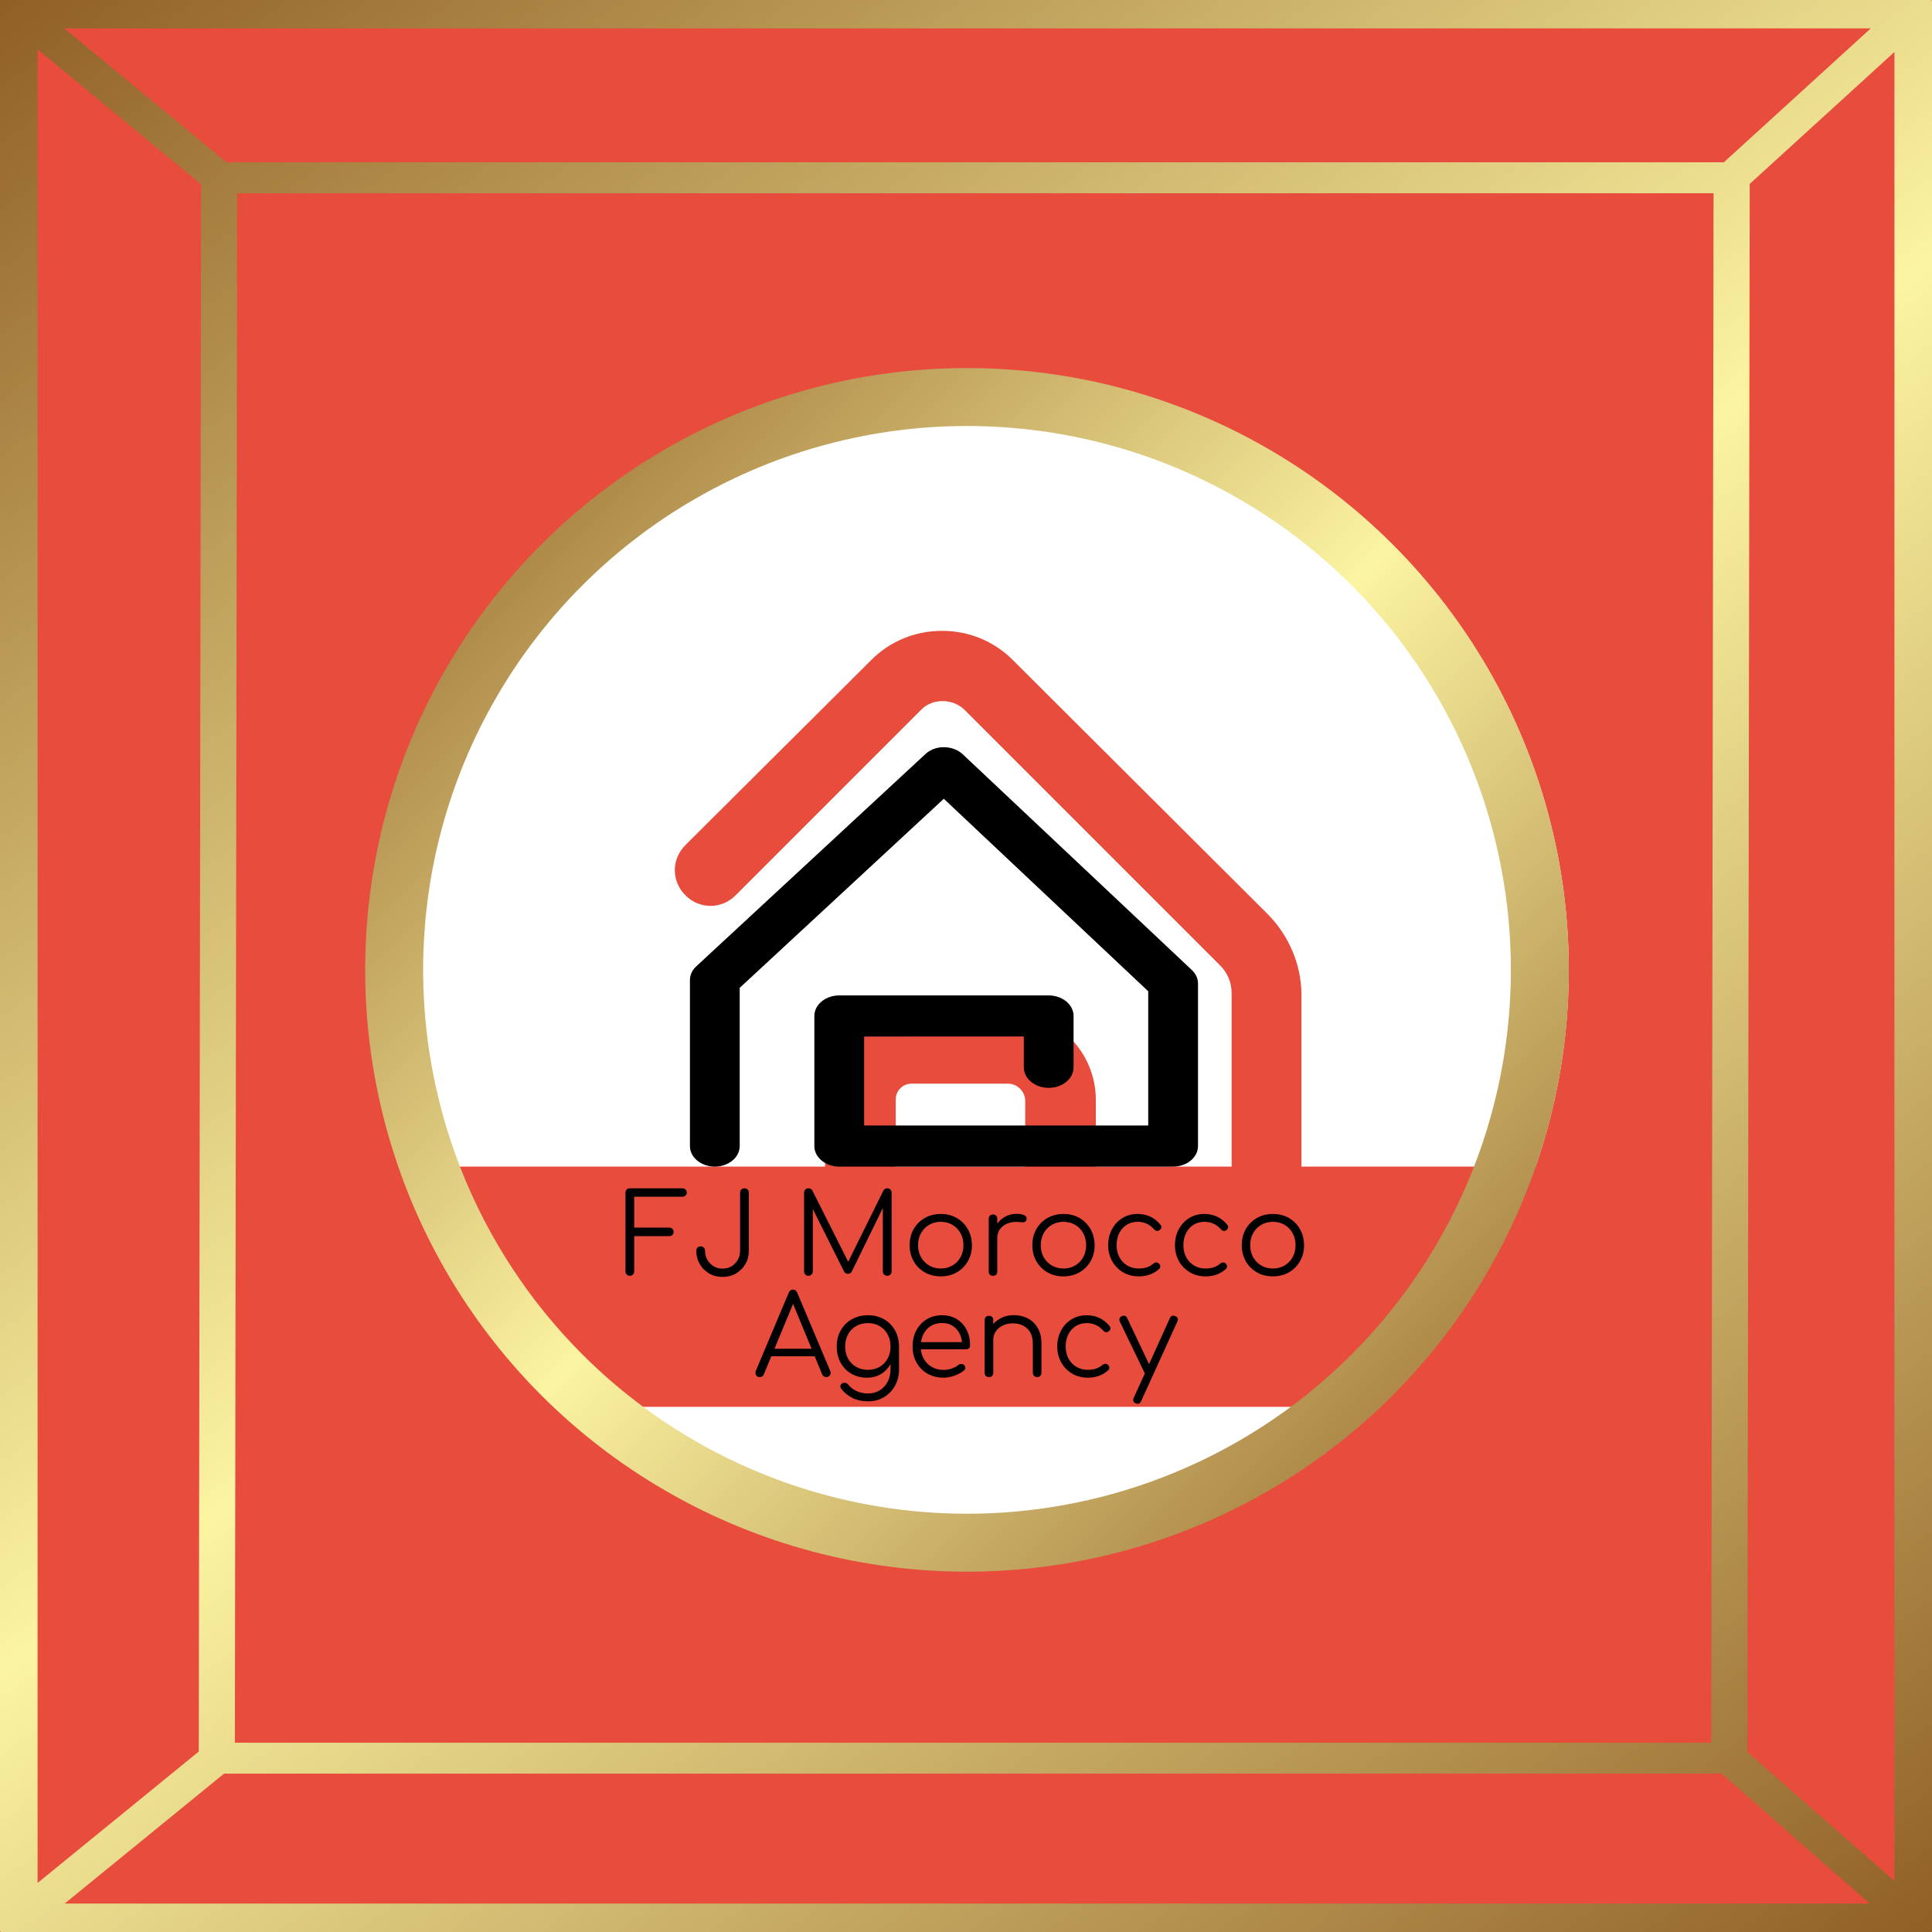
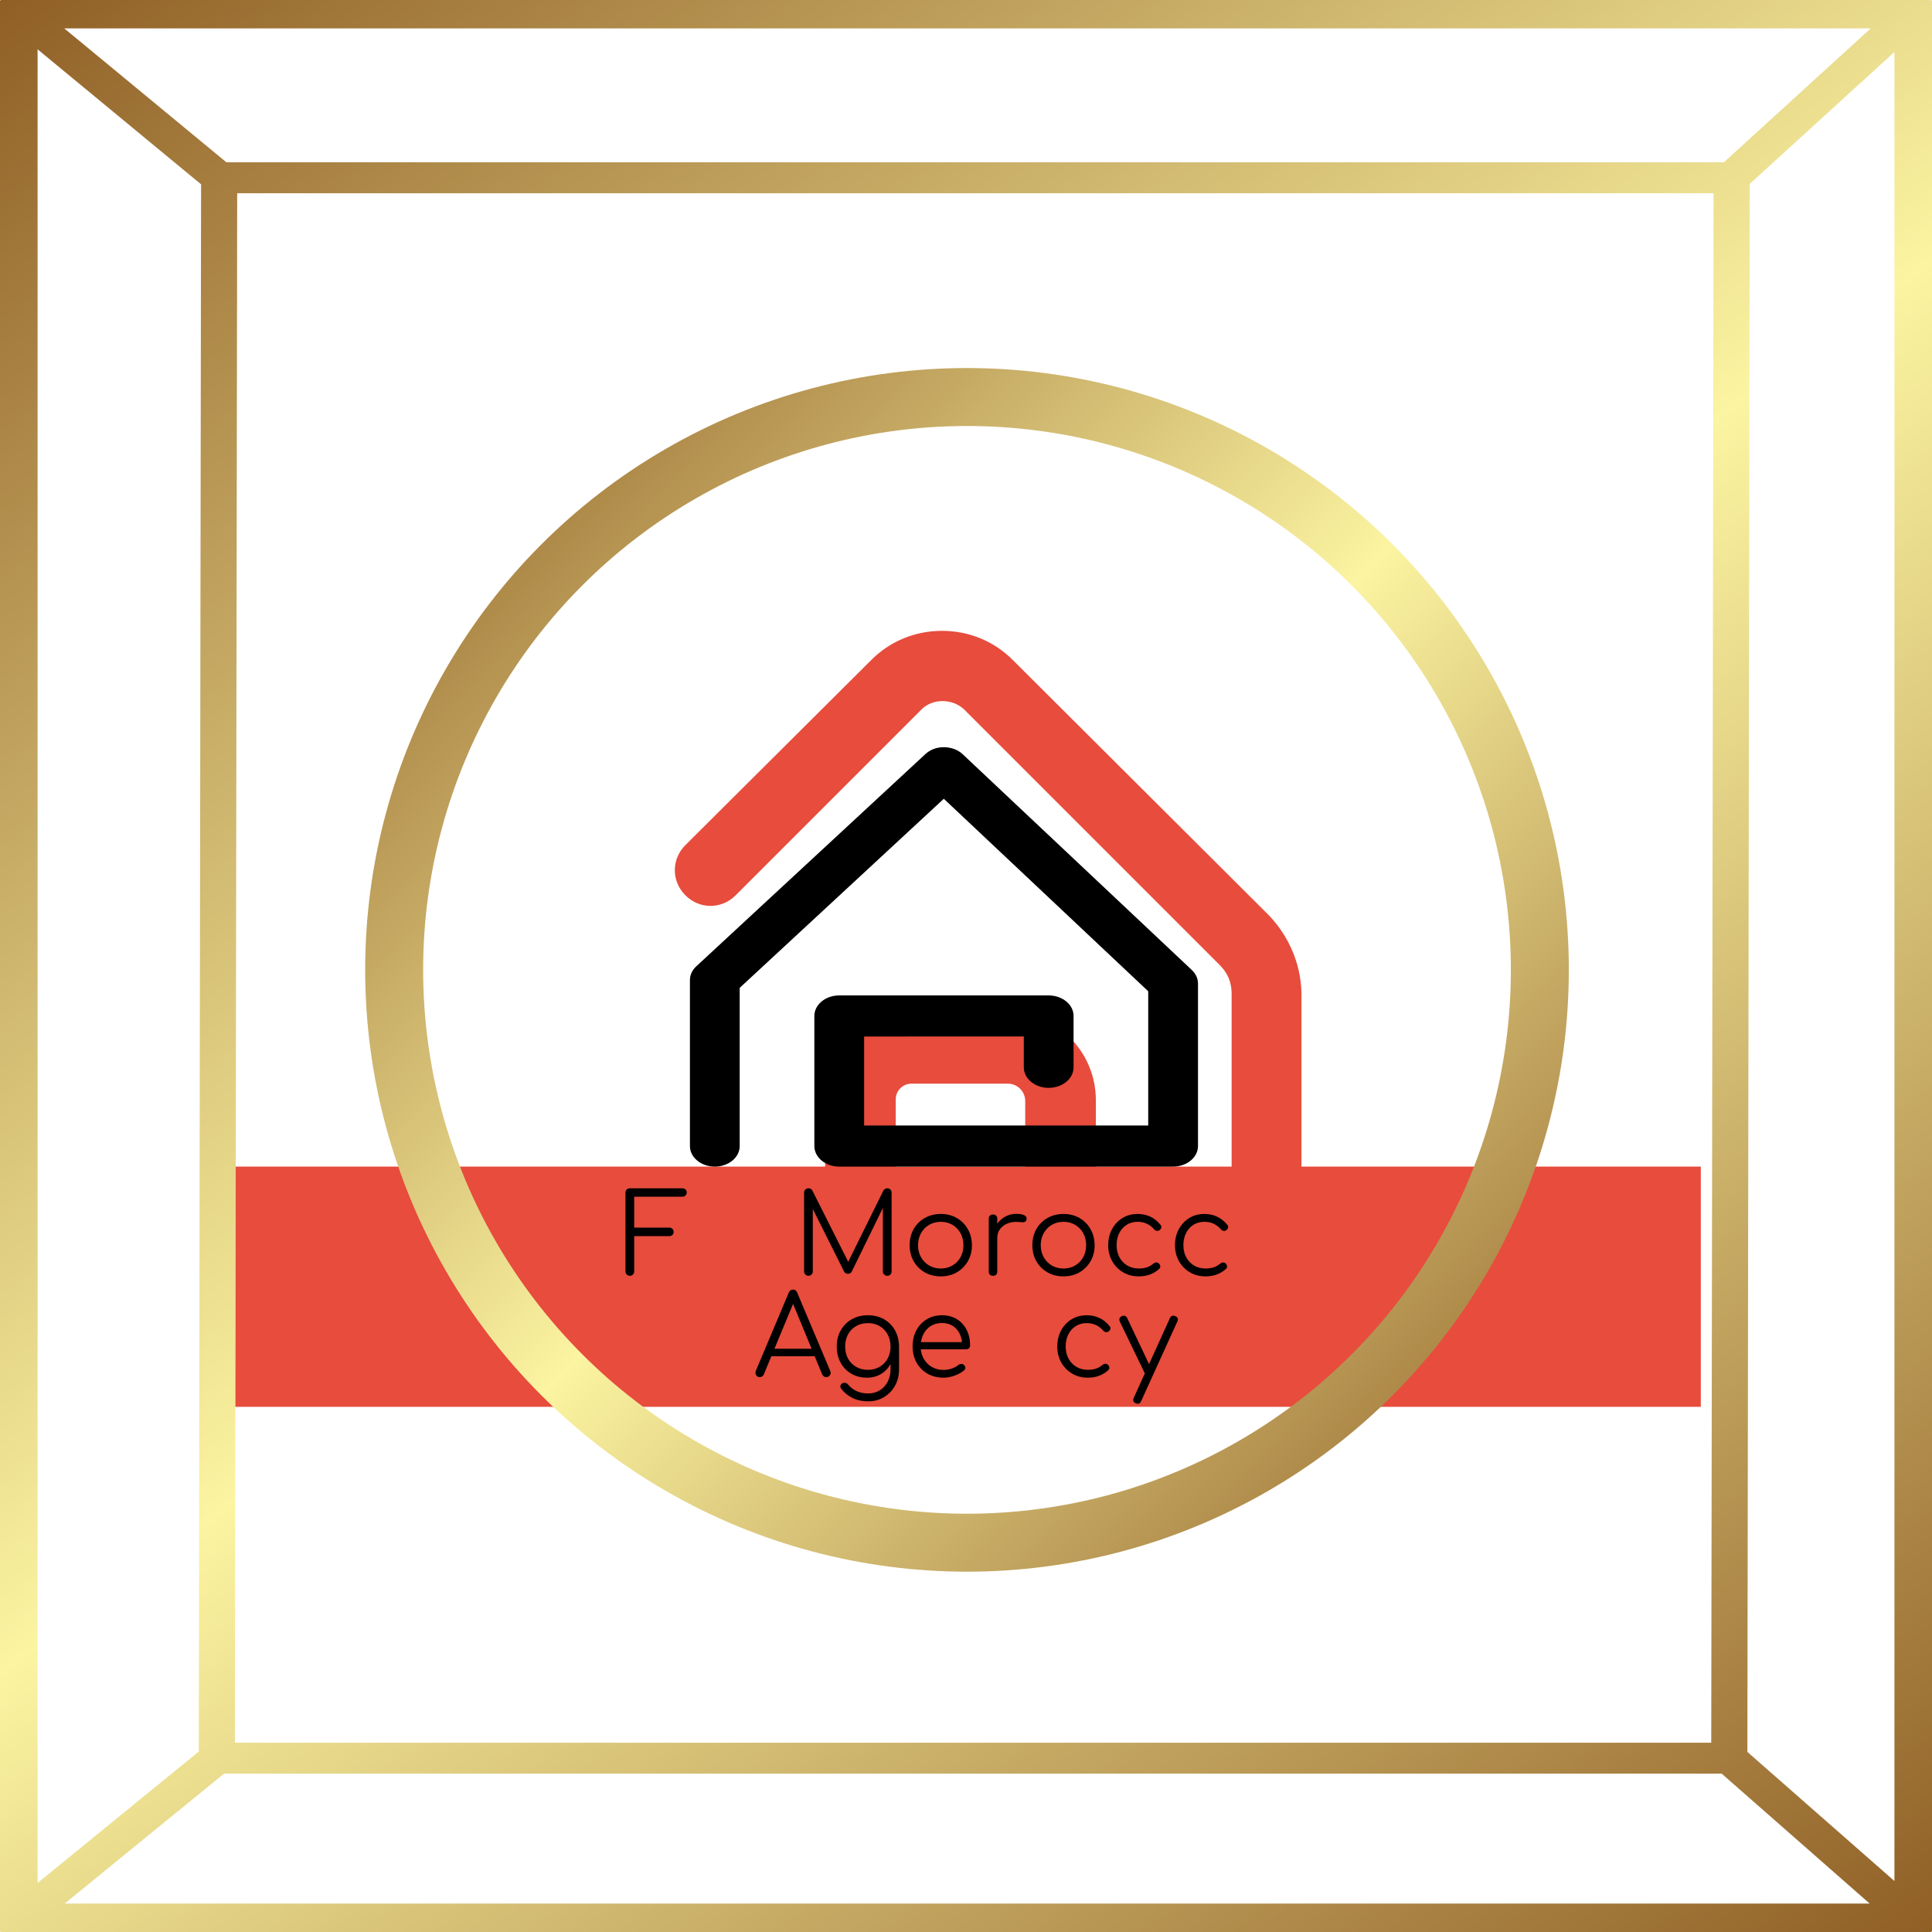
<svg xmlns="http://www.w3.org/2000/svg" version="1.1" width="500" height="500" viewBox="0 0 500 500" xml:space="preserve">
  <desc>Created with Fabric.js 3.6.3</desc>
  <defs>
</defs>
-   <rect x="0" y="0" width="100%" height="100%" fill="#E74C3C" />
  <g transform="matrix(3.308 0 0 3.308 250.5 251)">
    <circle style="stroke: none; stroke-width: 0; stroke-dasharray: none; stroke-linecap: butt; stroke-dashoffset: 0; stroke-linejoin: miter; stroke-miterlimit: 4; fill: rgb(255,255,255); fill-rule: evenodd; opacity: 1;" cx="0" cy="0" r="47.006" />
  </g>
  <g transform="matrix(2.031 0 0 2.031 250.5 251)">
    <g style="">
      <g transform="matrix(1 0 0 1 2.575 0.5)">
        <path style="stroke: none; stroke-width: 1; stroke-dasharray: none; stroke-linecap: butt; stroke-dashoffset: 0; stroke-linejoin: miter; stroke-miterlimit: 4; fill: rgb(231,76,60); fill-rule: nonzero; opacity: 1;" transform=" translate(-52.075, -50)" d="M 87.8 42.5 L 55.2 10 c -2.4 -2.4 -5.6 -3.7 -9 -3.7 c -3.4 0 -6.6 1.3 -9 3.7 L 13.5 33.6 c -1.8 1.8 -1.8 4.6 0 6.4 c 1.8 1.8 4.6 1.8 6.4 0 l 23.7 -23.7 c 1.4 -1.4 3.9 -1.4 5.4 0 l 32.6 32.6 c 1 1 1.5 2.2 1.5 3.6 v 29.9 c 0 1.3 -1 2.3 -2.3 2.3 H 70.5 c -2.6 0 -4.7 -2.1 -4.7 -4.7 V 66.1 c 0 -6.2 -5 -11.2 -11.2 -11.2 H 42.3 c -6.1 0 -11 5 -11 11 v 14 c 0 2.5 2 4.5 4.5 4.5 s 4.5 -2 4.5 -4.5 V 66 c 0 -1.1 0.9 -2 2 -2 h 12.3 c 1.2 0 2.2 1 2.2 2.2 V 80 c 0 7.6 6.1 13.7 13.7 13.7 h 10.2 c 6.2 0 11.3 -5.1 11.3 -11.3 V 52.4 C 91.9 48.7 90.4 45.2 87.8 42.5 z" stroke-linecap="round" />
      </g>
    </g>
  </g>
  <g transform="matrix(0.482 0 0 0.079 250.5 333)">
    <rect style="stroke: none; stroke-width: 1; stroke-dasharray: none; stroke-linecap: butt; stroke-dashoffset: 0; stroke-linejoin: miter; stroke-miterlimit: 4; fill: rgb(231,76,60); fill-rule: evenodd; opacity: 1;" x="-393.5" y="-393.5" rx="0" ry="0" width="787" height="787" />
  </g>
  <g transform="matrix(6.234 0 0 5.337 250 250)">
    <linearGradient id="SVGID_22748" gradientUnits="userSpaceOnUse" gradientTransform="matrix(1 0 0 1 10.083 2.801)" x1="0" y1="0" x2="80.585" y2="94.431">
      <stop offset="0%" style="stop-color:rgb(143,94,37);stop-opacity: 1" />
      <stop offset="50%" style="stop-color:rgb(251,244,161);stop-opacity: 1" />
      <stop offset="100%" style="stop-color:rgb(143,94,37);stop-opacity: 1" />
    </linearGradient>
    <path style="stroke: none; stroke-width: 0; stroke-dasharray: none; stroke-linecap: butt; stroke-dashoffset: 0; stroke-linejoin: miter; stroke-miterlimit: 4; fill: url(#SVGID_22748); fill-rule: nonzero; opacity: 1;" transform=" translate(-50.375, -50.017)" d="M 89.668 2.801 H 11.083 c -0.552 0 -1 0.448 -1 1 v 92.431 c 0 0.552 0.448 1 1 1 h 78.585 c 0.553 0 1 -0.448 1 -1 V 3.801 C 90.668 3.249 90.221 2.801 89.668 2.801 z M 81.836 11.045 H 19.672 L 12.94 4.551 h 74.994 L 81.836 11.045 z M 20.119 12.545 h 61.29 l -0.096 75.136 h -61.29 L 20.119 12.545 z M 82.91 12.093 l 6.008 -6.398 v 88.693 l -6.105 -6.261 L 82.91 12.093 z M 11.833 5.566 l 6.787 6.547 l -0.096 75.996 l -6.691 6.372 V 5.566 z M 12.957 95.481 l 6.616 -6.3 h 62.173 l 6.143 6.3 H 12.957 z" stroke-linecap="round" />
  </g>
  <g transform="matrix(0.5 0 0 0.5 250.259 251)" clip-path="url(#CLIPPATH_22750)">
    <linearGradient id="SVGID_22749" gradientUnits="userSpaceOnUse" gradientTransform="matrix(1 0 0 1 -311.5 -311.5)" x1="0" y1="0" x2="622" y2="623">
      <stop offset="0%" style="stop-color:rgb(143,94,37);stop-opacity: 1" />
      <stop offset="50%" style="stop-color:rgb(251,244,161);stop-opacity: 1" />
      <stop offset="100%" style="stop-color:rgb(143,94,37);stop-opacity: 1" />
    </linearGradient>
    <clipPath id="CLIPPATH_22750">
      <ellipse transform="matrix(1 0 0 1 0 0)" cx="0" cy="0" rx="311.5" ry="311.5" />
    </clipPath>
    <ellipse style="stroke: url(#SVGID_22749); stroke-width: 60; stroke-dasharray: ; stroke-linecap: butt; stroke-dashoffset: 0; stroke-linejoin: miter; stroke-miterlimit: 4; fill: none; fill-rule: nonzero; opacity: 1;" cx="0" cy="0" rx="311.5" ry="311.5" />
  </g>
  <g transform="matrix(1.61 0 0 1.329 244.297 247.646)">
    <path style="stroke: none; stroke-width: 0; stroke-dasharray: none; stroke-linecap: butt; stroke-dashoffset: 0; stroke-linejoin: miter; stroke-miterlimit: 4; fill: rgb(0,0,0); fill-rule: nonzero; opacity: 1;" transform=" translate(-50, -49.999)" d="M 86.834 90.834 H 33.166 c -2.209 0 -4 -1.791 -4 -4 V 61.5 c 0 -2.209 1.791 -4 4 -4 h 33.668 c 2.209 0 4 1.791 4 4 v 10 c 0 2.209 -1.791 4 -4 4 s -4 -1.791 -4 -4 v -6 H 37.166 v 17.334 h 45.668 V 56.69 L 49.976 19.206 l -32.81 36.819 v 30.809 c 0 2.209 -1.791 4 -4 4 s -4 -1.791 -4 -4 V 54.502 c 0 -0.981 0.361 -1.929 1.014 -2.661 l 36.834 -41.336 c 0.763 -0.856 1.816 -1.368 3.002 -1.339 c 1.147 0.005 2.236 0.501 2.992 1.363 l 36.834 42.02 c 0.64 0.729 0.992 1.667 0.992 2.637 v 31.648 C 90.834 89.043 89.043 90.834 86.834 90.834 z" stroke-linecap="round" />
  </g>
  <g transform="matrix(0.5 0 0 0.5 250 334.178)" style="">
    <path fill="#000000" opacity="1" d="M-174.00-8.00L-174.00-8.00Q-174.93-8.00-175.59-8.66Q-176.26-9.33-176.26-10.26L-176.26-10.26L-176.26-51.03Q-176.26-52.02-175.62-52.66Q-174.99-53.29-174.00-53.29L-174.00-53.29L-146.80-53.29Q-145.81-53.29-145.17-52.68Q-144.54-52.08-144.54-51.09L-144.54-51.09Q-144.54-50.22-145.17-49.58Q-145.81-48.94-146.80-48.94L-146.80-48.94L-171.74-48.94L-171.74-32.94L-153.58-32.94Q-152.60-32.94-151.96-32.30Q-151.32-31.66-151.32-30.73L-151.32-30.73Q-151.32-29.80-151.96-29.17Q-152.60-28.53-153.58-28.53L-153.58-28.53L-171.74-28.53L-171.74-10.26Q-171.74-9.33-172.38-8.66Q-173.01-8.00-174.00-8.00Z" />
-     <path fill="#000000" opacity="1" d="M-125.98-7.42L-125.98-7.42Q-129.86-7.42-132.94-9.21Q-136.01-11.01-137.81-14.09Q-139.61-17.16-139.61-20.99L-139.61-20.99Q-139.61-21.97-138.97-22.61Q-138.33-23.25-137.34-23.25L-137.34-23.25Q-136.36-23.25-135.72-22.61Q-135.08-21.97-135.08-20.99L-135.08-20.99Q-135.08-18.38-133.86-16.26Q-132.65-14.14-130.59-12.93Q-128.53-11.71-125.98-11.71L-125.98-11.71Q-123.42-11.71-121.36-12.95Q-119.31-14.20-118.12-16.29Q-116.93-18.38-116.93-20.99L-116.93-20.99L-116.93-51.03Q-116.93-52.02-116.29-52.66Q-115.65-53.29-114.67-53.29L-114.67-53.29Q-113.68-53.29-113.04-52.66Q-112.40-52.02-112.40-51.03L-112.40-51.03L-112.40-20.99Q-112.40-17.16-114.20-14.09Q-116.00-11.01-119.07-9.21Q-122.15-7.42-125.98-7.42Z" />
    <path fill="#000000" opacity="1" d="" />
    <path fill="#000000" opacity="1" d="M-81.55-8.00L-81.55-8.00Q-82.48-8.00-83.14-8.66Q-83.81-9.33-83.81-10.26L-83.81-10.26L-83.81-51.03Q-83.81-52.02-83.14-52.66Q-82.48-53.29-81.55-53.29L-81.55-53.29Q-80.16-53.29-79.52-52.13L-79.52-52.13L-59.97-13.27L-61.94-13.27L-42.75-52.13Q-42.05-53.29-40.72-53.29L-40.72-53.29Q-39.79-53.29-39.15-52.66Q-38.51-52.02-38.51-51.03L-38.51-51.03L-38.51-10.26Q-38.51-9.33-39.15-8.66Q-39.79-8.00-40.72-8.00L-40.72-8.00Q-41.70-8.00-42.37-8.66Q-43.04-9.33-43.04-10.26L-43.04-10.26L-43.04-45.17L-42.05-45.12L-59.16-10.14Q-59.80-9.04-61.13-9.04L-61.13-9.04Q-62.58-9.04-63.22-10.43L-63.22-10.43L-80.45-44.88L-79.29-45.17L-79.29-10.26Q-79.29-9.33-79.95-8.66Q-80.62-8.00-81.55-8.00Z" />
    <path fill="#000000" opacity="1" d="M-13.05-7.71L-13.05-7.71Q-17.69-7.71-21.34-9.79Q-25.00-11.88-27.09-15.54Q-29.17-19.19-29.17-23.83L-29.17-23.83Q-29.17-28.53-27.09-32.18Q-25.00-35.84-21.34-37.92Q-17.69-40.01-13.05-40.01L-13.05-40.01Q-8.41-40.01-4.79-37.92Q-1.16-35.84 0.93-32.18Q3.02-28.53 3.07-23.83L3.07-23.83Q3.07-19.19 0.96-15.54Q-1.16-11.88-4.79-9.79Q-8.41-7.71-13.05-7.71ZM-13.05-11.77L-13.05-11.77Q-9.69-11.77-7.02-13.33Q-4.35-14.90-2.84-17.62Q-1.33-20.35-1.33-23.83L-1.33-23.83Q-1.33-27.31-2.84-30.06Q-4.35-32.82-7.02-34.39Q-9.69-35.95-13.05-35.95L-13.05-35.95Q-16.41-35.95-19.08-34.39Q-21.75-32.82-23.29-30.06Q-24.82-27.31-24.82-23.83L-24.82-23.83Q-24.82-20.35-23.29-17.62Q-21.75-14.90-19.08-13.33Q-16.41-11.77-13.05-11.77Z" />
    <path fill="#000000" opacity="1" d="M16.18-27.54L13.63-27.54Q13.80-31.14 15.51-33.98Q17.23-36.82 19.98-38.45Q22.74-40.07 26.10-40.07L26.10-40.07Q28.77-40.07 30.22-39.32Q31.67-38.56 31.32-37.11L31.32-37.11Q31.09-36.24 30.54-35.95Q29.99-35.66 29.20-35.72Q28.42-35.78 27.43-35.84L27.43-35.84Q24.19-36.13 21.66-35.17Q19.14-34.21 17.66-32.24Q16.18-30.27 16.18-27.54L16.18-27.54ZM13.98-8.00L13.98-8.00Q12.93-8.00 12.35-8.58Q11.77-9.16 11.77-10.20L11.77-10.20L11.77-37.52Q11.77-38.56 12.35-39.14Q12.93-39.72 13.98-39.72L13.98-39.72Q15.02-39.72 15.60-39.14Q16.18-38.56 16.18-37.52L16.18-37.52L16.18-10.20Q16.18-9.16 15.60-8.58Q15.02-8.00 13.98-8.00Z" />
    <path fill="#000000" opacity="1" d="M50.46-7.71L50.46-7.71Q45.82-7.71 42.17-9.79Q38.51-11.88 36.42-15.54Q34.34-19.19 34.34-23.83L34.34-23.83Q34.34-28.53 36.42-32.18Q38.51-35.84 42.17-37.92Q45.82-40.01 50.46-40.01L50.46-40.01Q55.10-40.01 58.72-37.92Q62.35-35.84 64.44-32.18Q66.53-28.53 66.58-23.83L66.58-23.83Q66.58-19.19 64.47-15.54Q62.35-11.88 58.72-9.79Q55.10-7.71 50.46-7.71ZM50.46-11.77L50.46-11.77Q53.82-11.77 56.49-13.33Q59.16-14.90 60.67-17.62Q62.18-20.35 62.18-23.83L62.18-23.83Q62.18-27.31 60.67-30.06Q59.16-32.82 56.49-34.39Q53.82-35.95 50.46-35.95L50.46-35.95Q47.10-35.95 44.43-34.39Q41.76-32.82 40.22-30.06Q38.69-27.31 38.69-23.83L38.69-23.83Q38.69-20.35 40.22-17.62Q41.76-14.90 44.43-13.33Q47.10-11.77 50.46-11.77Z" />
    <path fill="#000000" opacity="1" d="M89.44-7.71L89.44-7.71Q84.85-7.71 81.29-9.82Q77.72-11.94 75.66-15.59Q73.60-19.25 73.60-23.83L73.60-23.83Q73.60-28.47 75.57-32.12Q77.55-35.78 80.97-37.89Q84.39-40.01 88.86-40.01L88.86-40.01Q92.39-40.01 95.38-38.62Q98.37-37.23 100.63-34.44L100.63-34.44Q101.27-33.75 101.09-32.96Q100.92-32.18 100.11-31.60L100.11-31.60Q99.47-31.14 98.69-31.28Q97.90-31.43 97.32-32.12L97.32-32.12Q93.96-35.95 88.86-35.95L88.86-35.95Q85.61-35.95 83.14-34.39Q80.68-32.82 79.31-30.09Q77.95-27.37 77.95-23.83L77.95-23.83Q77.95-20.35 79.40-17.62Q80.85-14.90 83.46-13.33Q86.07-11.77 89.44-11.77L89.44-11.77Q91.70-11.77 93.58-12.37Q95.47-12.98 96.92-14.26L96.92-14.26Q97.61-14.84 98.37-14.90Q99.12-14.96 99.76-14.43L99.76-14.43Q100.46-13.80 100.54-12.98Q100.63-12.17 99.99-11.59L99.99-11.59Q95.76-7.71 89.44-7.71Z" />
    <path fill="#000000" opacity="1" d="M124.00-7.71L124.00-7.71Q119.42-7.71 115.85-9.82Q112.29-11.94 110.23-15.59Q108.17-19.25 108.17-23.83L108.17-23.83Q108.17-28.47 110.14-32.12Q112.11-35.78 115.54-37.89Q118.96-40.01 123.42-40.01L123.42-40.01Q126.96-40.01 129.95-38.62Q132.94-37.23 135.20-34.44L135.20-34.44Q135.84-33.75 135.66-32.96Q135.49-32.18 134.68-31.60L134.68-31.60Q134.04-31.14 133.25-31.28Q132.47-31.43 131.89-32.12L131.89-32.12Q128.53-35.95 123.42-35.95L123.42-35.95Q120.18-35.95 117.71-34.39Q115.25-32.82 113.88-30.09Q112.52-27.37 112.52-23.83L112.52-23.83Q112.52-20.35 113.97-17.62Q115.42-14.90 118.03-13.33Q120.64-11.77 124.00-11.77L124.00-11.77Q126.27-11.77 128.15-12.37Q130.04-12.98 131.49-14.26L131.49-14.26Q132.18-14.84 132.94-14.90Q133.69-14.96 134.33-14.43L134.33-14.43Q135.02-13.80 135.11-12.98Q135.20-12.17 134.56-11.59L134.56-11.59Q130.33-7.71 124.00-7.71Z" />
-     <path fill="#000000" opacity="1" d="M158.86-7.71L158.86-7.71Q154.22-7.71 150.57-9.79Q146.91-11.88 144.83-15.54Q142.74-19.19 142.74-23.83L142.74-23.83Q142.74-28.53 144.83-32.18Q146.91-35.84 150.57-37.92Q154.22-40.01 158.86-40.01L158.86-40.01Q163.50-40.01 167.13-37.92Q170.75-35.84 172.84-32.18Q174.93-28.53 174.99-23.83L174.99-23.83Q174.99-19.19 172.87-15.54Q170.75-11.88 167.13-9.79Q163.50-7.71 158.86-7.71ZM158.86-11.77L158.86-11.77Q162.23-11.77 164.89-13.33Q167.56-14.90 169.07-17.62Q170.58-20.35 170.58-23.83L170.58-23.83Q170.58-27.31 169.07-30.06Q167.56-32.82 164.89-34.39Q162.23-35.95 158.86-35.95L158.86-35.95Q155.50-35.95 152.83-34.39Q150.16-32.82 148.62-30.06Q147.09-27.31 147.09-23.83L147.09-23.83Q147.09-20.35 148.62-17.62Q150.16-14.90 152.83-13.33Q155.50-11.77 158.86-11.77Z" />
    <path fill="#000000" opacity="1" d="M-106.75 44.44L-106.75 44.44Q-108.08 44.44-108.66 43.33Q-109.24 42.23-108.78 41.19L-108.78 41.19L-91.73 0.70Q-91.09-0.86-89.52-0.86L-89.52-0.86Q-88.02-0.86-87.38 0.70L-87.38 0.70L-70.27 41.25Q-69.75 42.35-70.41 43.39Q-71.08 44.44-72.30 44.44L-72.30 44.44Q-72.99 44.44-73.54 44.09Q-74.10 43.74-74.44 43.04L-74.44 43.04L-90.39 4.36L-88.60 4.36L-104.66 43.04Q-104.95 43.74-105.50 44.09Q-106.05 44.44-106.75 44.44ZM-75.89 33.65L-102.92 33.65L-101.18 29.76L-77.63 29.76L-75.89 33.65Z" />
    <path fill="#000000" opacity="1" d="M-51.24 44.73L-51.24 44.73Q-55.83 44.73-59.36 42.67Q-62.90 40.61-64.90 36.95Q-66.90 33.30-66.90 28.60L-66.90 28.60Q-66.90 23.85-64.82 20.19Q-62.73 16.54-59.07 14.48Q-55.42 12.42-50.78 12.42L-50.78 12.42Q-46.08 12.42-42.46 14.48Q-38.83 16.54-36.77 20.19Q-34.71 23.85-34.66 28.60L-34.66 28.60L-37.27 29.99Q-37.27 34.29-39.06 37.62Q-40.86 40.96-44.02 42.84Q-47.18 44.73-51.24 44.73ZM-50.66 56.96L-50.66 56.96Q-55.25 56.96-58.73 55.25Q-62.21 53.54-64.47 50.58L-64.47 50.58Q-65.11 49.89-65.02 49.08Q-64.93 48.26-64.18 47.74L-64.18 47.74Q-63.42 47.22-62.50 47.39Q-61.57 47.57-61.05 48.26L-61.05 48.26Q-59.36 50.35-56.72 51.63Q-54.09 52.90-50.61 52.90L-50.61 52.90Q-47.36 52.90-44.75 51.34Q-42.14 49.77-40.60 46.93Q-39.06 44.09-39.06 40.26L-39.06 40.26L-39.06 31.44L-37.38 28.08L-34.66 28.60L-34.66 40.43Q-34.66 45.13-36.74 48.87Q-38.83 52.61-42.43 54.79Q-46.02 56.96-50.66 56.96ZM-50.78 40.67L-50.78 40.67Q-47.36 40.67-44.72 39.13Q-42.08 37.59-40.57 34.87Q-39.06 32.14-39.06 28.60L-39.06 28.60Q-39.06 25.06-40.57 22.31Q-42.08 19.55-44.72 18.02Q-47.36 16.48-50.78 16.48L-50.78 16.48Q-54.20 16.48-56.87 18.02Q-59.54 19.55-61.05 22.31Q-62.55 25.06-62.55 28.60L-62.55 28.60Q-62.55 32.14-61.05 34.87Q-59.54 37.59-56.87 39.13Q-54.20 40.67-50.78 40.67Z" />
    <path fill="#000000" opacity="1" d="M-11.57 44.73L-11.57 44.73Q-16.27 44.73-19.89 42.67Q-23.52 40.61-25.58 36.95Q-27.64 33.30-27.64 28.60L-27.64 28.60Q-27.64 23.85-25.69 20.22Q-23.75 16.60-20.33 14.51Q-16.91 12.42-12.44 12.42L-12.44 12.42Q-8.03 12.42-4.76 14.42Q-1.48 16.42 0.32 19.96Q2.12 23.50 2.12 28.02L2.12 28.02Q2.12 28.95 1.54 29.50Q0.96 30.05 0.03 30.05L0.03 30.05L-24.62 30.05L-24.62 26.34L0.49 26.34L-2.00 28.14Q-1.94 24.77-3.22 22.11Q-4.49 19.44-6.84 17.93Q-9.19 16.42-12.44 16.42L-12.44 16.42Q-15.75 16.42-18.24 17.99Q-20.73 19.55-22.10 22.31Q-23.46 25.06-23.46 28.60L-23.46 28.60Q-23.46 32.14-21.92 34.87Q-20.39 37.59-17.72 39.16Q-15.05 40.72-11.57 40.72L-11.57 40.72Q-9.48 40.72-7.37 40.00Q-5.25 39.27-3.97 38.17L-3.97 38.17Q-3.33 37.65-2.52 37.62Q-1.71 37.59-1.13 38.06L-1.13 38.06Q-0.38 38.75-0.35 39.56Q-0.32 40.38-1.01 40.96L-1.01 40.96Q-2.93 42.58-5.89 43.65Q-8.84 44.73-11.57 44.73Z" />
-     <path fill="#000000" opacity="1" d="M36.86 44.44L36.86 44.44Q35.87 44.44 35.24 43.80Q34.60 43.16 34.60 42.23L34.60 42.23L34.60 27.15Q34.60 23.56 33.23 21.24Q31.87 18.92 29.52 17.76Q27.17 16.60 24.22 16.60L24.22 16.60Q21.37 16.60 19.08 17.70Q16.79 18.80 15.46 20.71Q14.12 22.63 14.12 25.06L14.12 25.06L10.93 25.06Q11.05 21.41 12.91 18.54Q14.76 15.67 17.84 14.02Q20.91 12.36 24.68 12.36L24.68 12.36Q28.80 12.36 32.05 14.07Q35.29 15.78 37.18 19.09Q39.06 22.40 39.06 27.15L39.06 27.15L39.06 42.23Q39.06 43.16 38.43 43.80Q37.79 44.44 36.86 44.44ZM11.92 44.44L11.92 44.44Q10.88 44.44 10.27 43.83Q9.66 43.22 9.66 42.23L9.66 42.23L9.66 14.97Q9.66 13.93 10.27 13.32Q10.88 12.71 11.92 12.71L11.92 12.71Q12.91 12.71 13.51 13.32Q14.12 13.93 14.12 14.97L14.12 14.97L14.12 42.23Q14.12 43.22 13.51 43.83Q12.91 44.44 11.92 44.44Z" />
    <path fill="#000000" opacity="1" d="M63.08 44.73L63.08 44.73Q58.49 44.73 54.93 42.61Q51.36 40.49 49.30 36.84Q47.24 33.18 47.24 28.60L47.24 28.60Q47.24 23.96 49.21 20.31Q51.19 16.65 54.61 14.54Q58.03 12.42 62.50 12.42L62.50 12.42Q66.03 12.42 69.02 13.81Q72.01 15.20 74.27 17.99L74.27 17.99Q74.91 18.68 74.73 19.47Q74.56 20.25 73.75 20.83L73.75 20.83Q73.11 21.29 72.33 21.15Q71.54 21.00 70.96 20.31L70.96 20.31Q67.60 16.48 62.50 16.48L62.50 16.48Q59.25 16.48 56.78 18.05Q54.32 19.61 52.95 22.34Q51.59 25.06 51.59 28.60L51.59 28.60Q51.59 32.08 53.04 34.81Q54.49 37.53 57.10 39.10Q59.71 40.67 63.08 40.67L63.08 40.67Q65.34 40.67 67.22 40.06Q69.11 39.45 70.56 38.17L70.56 38.17Q71.25 37.59 72.01 37.53Q72.76 37.48 73.40 38.00L73.40 38.00Q74.10 38.64 74.18 39.45Q74.27 40.26 73.63 40.84L73.63 40.84Q69.40 44.73 63.08 44.73Z" />
    <path fill="#000000" opacity="1" d="M88.94 58.24L88.94 58.24Q88.48 58.24 87.90 58.01L87.90 58.01Q85.93 57.14 86.80 55.22L86.80 55.22L105.53 13.93Q106.40 12.07 108.32 12.88L108.32 12.88Q110.29 13.70 109.42 15.61L109.42 15.61L90.63 56.91Q90.05 58.24 88.94 58.24ZM95.38 43.45L95.38 43.45Q94.51 43.86 93.76 43.60Q93.00 43.33 92.54 42.46L92.54 42.46L79.61 15.67Q79.20 14.80 79.49 14.04Q79.78 13.29 80.65 12.88L80.65 12.88Q81.52 12.48 82.27 12.74Q83.03 13.00 83.43 13.87L83.43 13.87L96.14 40.67Q96.60 41.54 96.43 42.29Q96.25 43.04 95.38 43.45Z" />
  </g>
</svg>